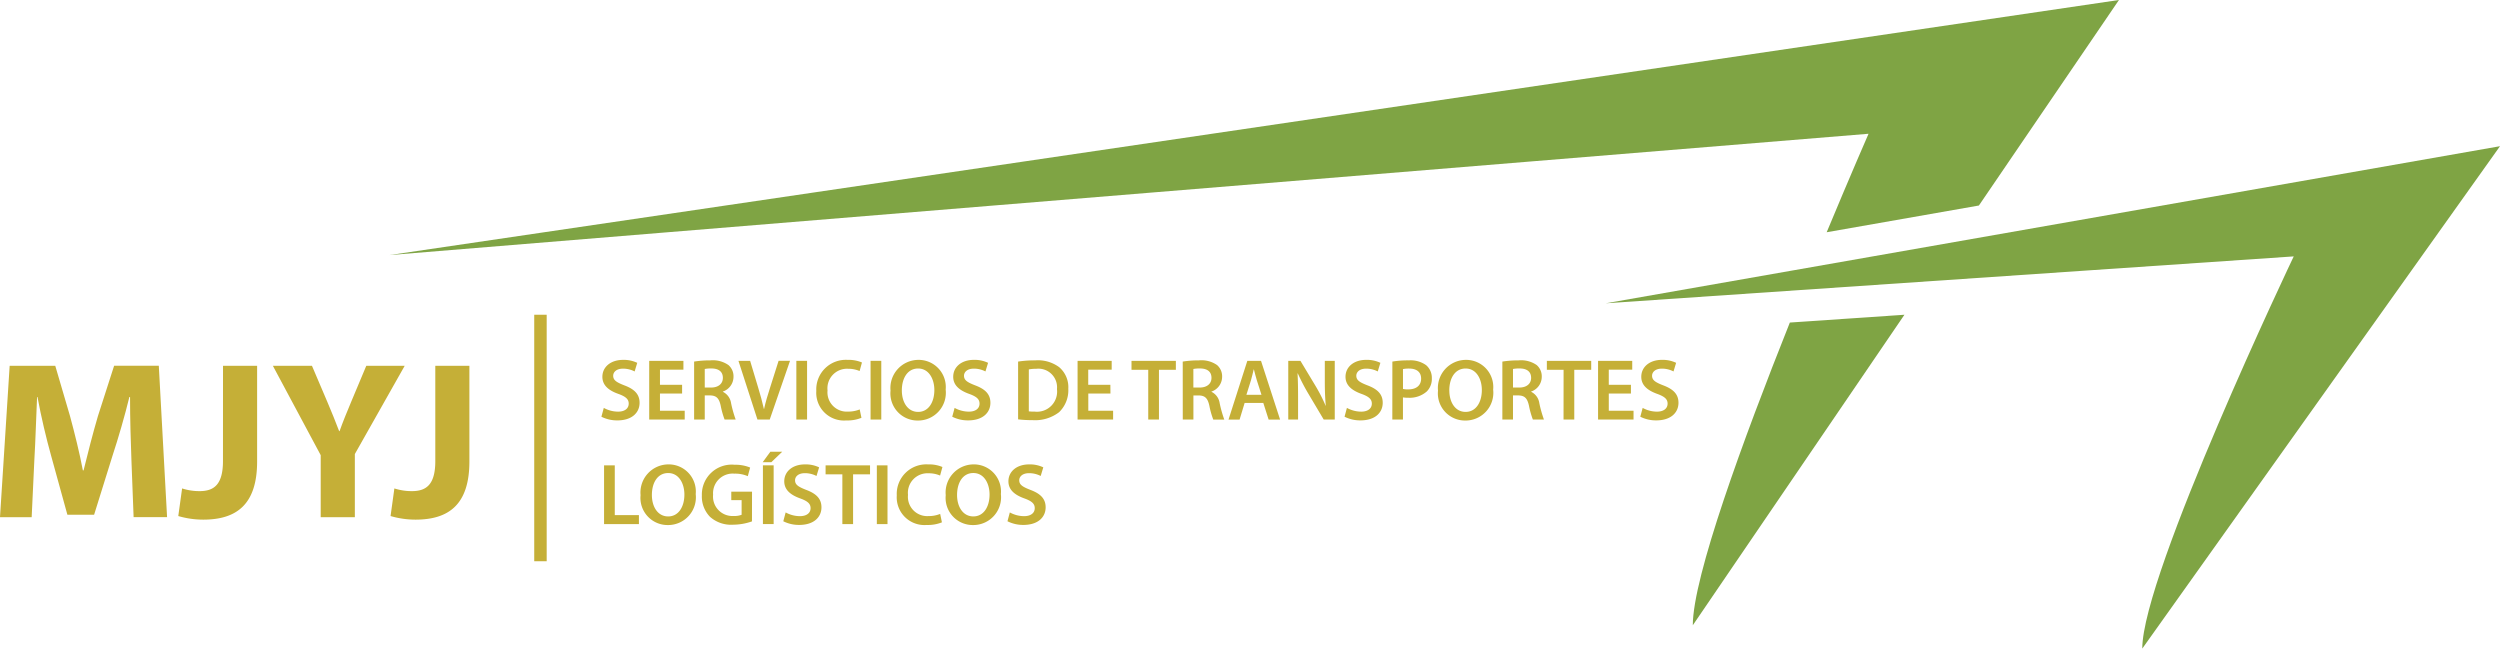
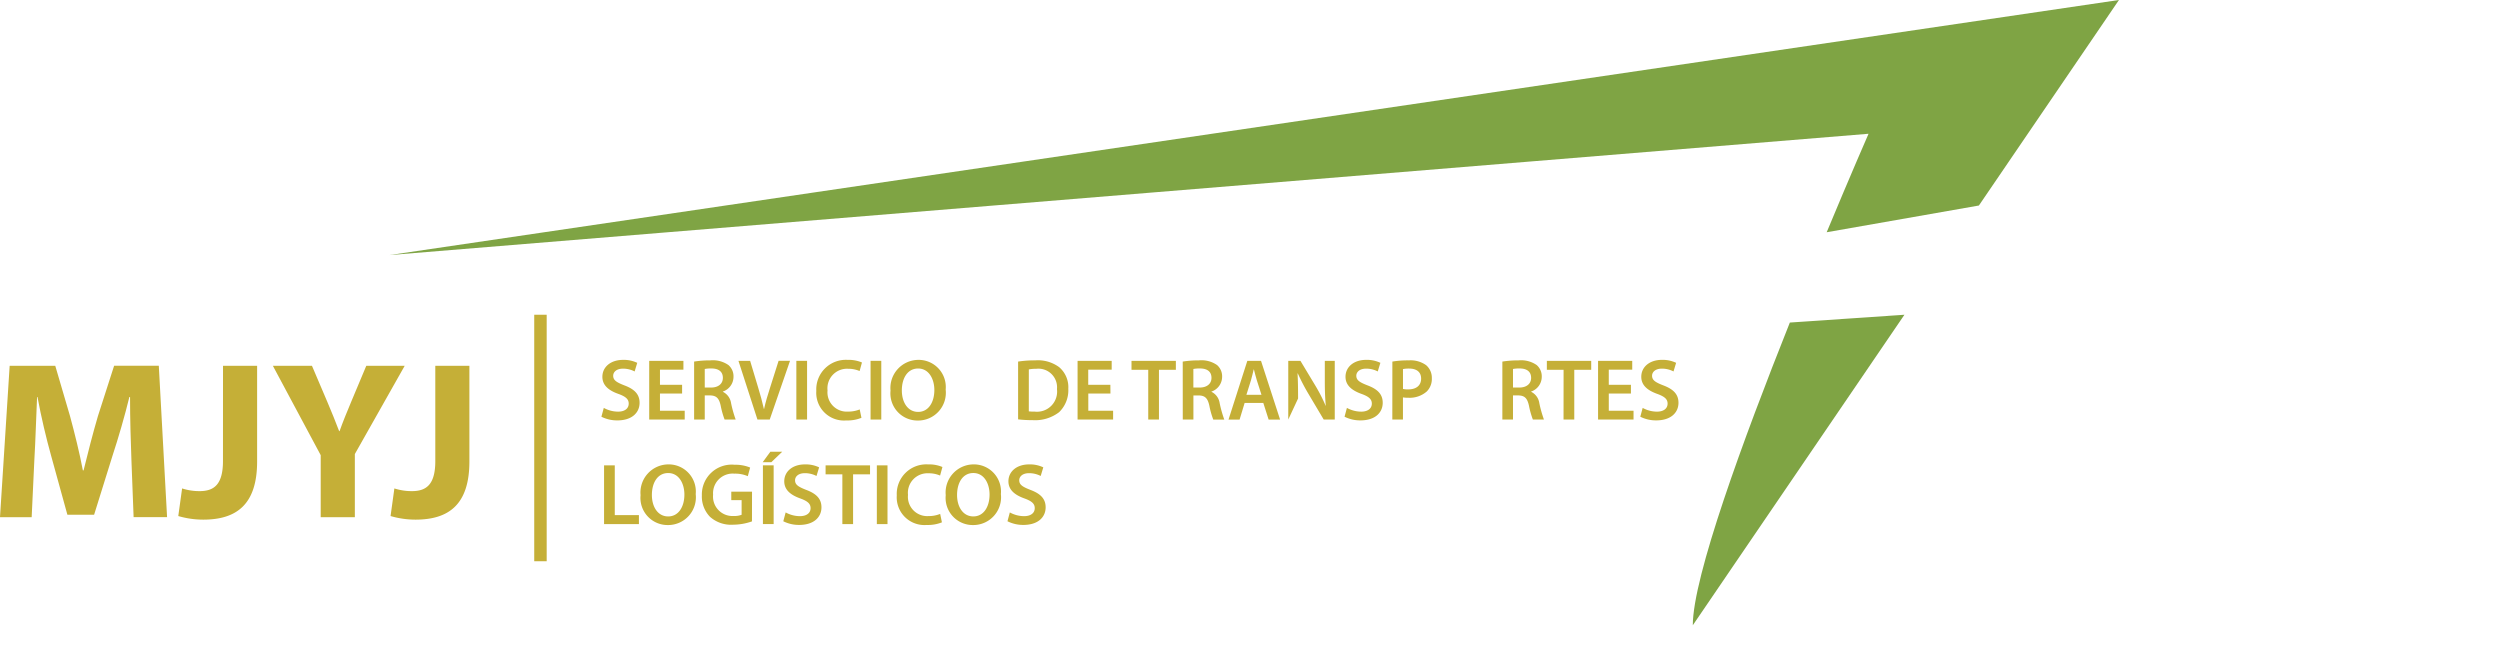
<svg xmlns="http://www.w3.org/2000/svg" width="241.883" height="62.751" viewBox="0 0 241.883 62.751">
  <g id="MJYJ_logo_menu" transform="translate(-14.173 -16.781)">
    <g id="Grupo_355" data-name="Grupo 355" transform="translate(169.53 30.926)">
-       <path id="Trazado_568" data-name="Trazado 568" d="M228.144,28.385l-86.526,15.2,66.569-4.538S193.533,69.8,193.533,76.991Z" transform="translate(-141.618 -28.385)" fill="#7fa444" />
-     </g>
+       </g>
    <g id="Grupo_358" data-name="Grupo 358" transform="translate(51.854 16.781)">
      <g id="Grupo_356" data-name="Grupo 356" transform="translate(126.103 30.452)">
        <path id="Trazado_569" data-name="Trazado 569" d="M157.92,42.518c-4.525,11.342-9.389,24.618-9.389,29.286l20.476-30.041Z" transform="translate(-148.531 -41.762)" fill="#7fa444" />
      </g>
      <g id="Grupo_357" data-name="Grupo 357">
        <path id="Trazado_570" data-name="Trazado 570" d="M184.141,39.251l14.726-2.586,13.552-19.885L45.084,41.46,188.191,29.723S186.477,33.636,184.141,39.251Z" transform="translate(-45.084 -16.781)" fill="#7fa444" />
      </g>
    </g>
    <g id="Grupo_391" data-name="Grupo 391" transform="translate(72.364 51.6)">
      <g id="Grupo_359" data-name="Grupo 359">
        <path id="Trazado_571" data-name="Trazado 571" d="M62.137,49.99a2.876,2.876,0,0,0,1.375.363c.666,0,1.036-.313,1.036-.777,0-.429-.286-.683-1.012-.944C62.6,48.3,62,47.8,62,46.98c0-.928.777-1.636,2.008-1.636a3.01,3.01,0,0,1,1.365.286l-.252.835a2.412,2.412,0,0,0-1.13-.271c-.658,0-.945.355-.945.684,0,.438.329.64,1.087.935.987.372,1.466.869,1.466,1.687,0,.911-.691,1.7-2.158,1.7a3.363,3.363,0,0,1-1.535-.355Z" transform="translate(-61.909 -45.344)" fill="#c5af37" />
      </g>
      <g id="Grupo_360" data-name="Grupo 360" transform="translate(4.626 0.093)">
        <path id="Trazado_572" data-name="Trazado 572" d="M68.883,48.582H66.741v1.669h2.394V51.1H65.7V45.42H69.01v.852H66.741v1.466h2.142Z" transform="translate(-65.704 -45.42)" fill="#c5af37" />
      </g>
      <g id="Grupo_361" data-name="Grupo 361" transform="translate(8.967 0.051)">
        <path id="Trazado_573" data-name="Trazado 573" d="M69.265,45.5a9.9,9.9,0,0,1,1.568-.117,2.632,2.632,0,0,1,1.754.455,1.436,1.436,0,0,1,.489,1.139A1.516,1.516,0,0,1,72.047,48.4v.024a1.45,1.45,0,0,1,.794,1.1,11.506,11.506,0,0,0,.446,1.586H72.215a8.216,8.216,0,0,1-.378-1.341c-.161-.742-.43-.978-1.02-.995h-.523V51.11H69.265Zm1.029,2.512h.616c.7,0,1.137-.371,1.137-.935,0-.624-.438-.911-1.113-.911a3.058,3.058,0,0,0-.64.05Z" transform="translate(-69.265 -45.386)" fill="#c5af37" />
      </g>
      <g id="Grupo_362" data-name="Grupo 362" transform="translate(13.256 0.093)">
        <path id="Trazado_574" data-name="Trazado 574" d="M74.621,51.1,72.783,45.42h1.13L74.688,48c.221.717.4,1.382.556,2.074h.018c.151-.674.354-1.367.581-2.058l.825-2.6h1.106L75.81,51.1Z" transform="translate(-72.783 -45.42)" fill="#c5af37" />
      </g>
      <g id="Grupo_363" data-name="Grupo 363" transform="translate(18.859 0.093)">
        <path id="Trazado_575" data-name="Trazado 575" d="M78.417,45.42V51.1H77.38V45.42Z" transform="translate(-77.38 -45.42)" fill="#c5af37" />
      </g>
      <g id="Grupo_364" data-name="Grupo 364" transform="translate(20.789)">
        <path id="Trazado_576" data-name="Trazado 576" d="M83.331,50.95a3.591,3.591,0,0,1-1.468.254,2.682,2.682,0,0,1-2.9-2.859,2.859,2.859,0,0,1,3.035-3,3.265,3.265,0,0,1,1.382.252l-.227.826a2.785,2.785,0,0,0-1.113-.218A1.892,1.892,0,0,0,80.05,48.3a1.865,1.865,0,0,0,1.982,2.048,2.929,2.929,0,0,0,1.13-.21Z" transform="translate(-78.963 -45.344)" fill="#c5af37" />
      </g>
      <g id="Grupo_365" data-name="Grupo 365" transform="translate(26.039 0.093)">
        <path id="Trazado_577" data-name="Trazado 577" d="M84.307,45.42V51.1H83.27V45.42Z" transform="translate(-83.27 -45.42)" fill="#c5af37" />
      </g>
      <g id="Grupo_366" data-name="Grupo 366" transform="translate(27.969)">
        <path id="Trazado_578" data-name="Trazado 578" d="M90.19,48.22a2.687,2.687,0,0,1-2.724,2.993,2.626,2.626,0,0,1-2.612-2.892,2.72,2.72,0,0,1,2.7-2.977A2.625,2.625,0,0,1,90.19,48.22Zm-4.241.084c0,1.154.581,2.074,1.577,2.074s1.568-.928,1.568-2.116c0-1.07-.531-2.082-1.568-2.082S85.949,47.131,85.949,48.3Z" transform="translate(-84.853 -45.344)" fill="#c5af37" />
      </g>
      <g id="Grupo_367" data-name="Grupo 367" transform="translate(33.943)">
-         <path id="Trazado_579" data-name="Trazado 579" d="M89.982,49.99a2.871,2.871,0,0,0,1.374.363c.666,0,1.037-.313,1.037-.777,0-.429-.288-.683-1.013-.944-.935-.338-1.534-.835-1.534-1.653,0-.928.775-1.636,2.006-1.636a3.016,3.016,0,0,1,1.367.286l-.254.835a2.4,2.4,0,0,0-1.129-.271c-.658,0-.946.355-.946.684,0,.438.329.64,1.087.935.987.372,1.468.869,1.468,1.687,0,.911-.691,1.7-2.159,1.7a3.354,3.354,0,0,1-1.534-.355Z" transform="translate(-89.754 -45.344)" fill="#c5af37" />
-       </g>
+         </g>
      <g id="Grupo_368" data-name="Grupo 368" transform="translate(40.314 0.051)">
        <path id="Trazado_580" data-name="Trazado 580" d="M94.98,45.5a10.5,10.5,0,0,1,1.653-.117,3.459,3.459,0,0,1,2.319.657,2.544,2.544,0,0,1,.885,2.091,2.945,2.945,0,0,1-.885,2.26,3.8,3.8,0,0,1-2.572.775,11.236,11.236,0,0,1-1.4-.076Zm1.036,4.815a3.832,3.832,0,0,0,.574.026,1.947,1.947,0,0,0,2.15-2.176A1.8,1.8,0,0,0,96.726,46.2a3.314,3.314,0,0,0-.709.059Z" transform="translate(-94.98 -45.386)" fill="#c5af37" />
      </g>
      <g id="Grupo_369" data-name="Grupo 369" transform="translate(46.07 0.093)">
        <path id="Trazado_581" data-name="Trazado 581" d="M102.88,48.582h-2.142v1.669h2.4V51.1H99.7V45.42h3.3v.852h-2.269v1.466h2.142Z" transform="translate(-99.702 -45.42)" fill="#c5af37" />
      </g>
      <g id="Grupo_370" data-name="Grupo 370" transform="translate(51.286 0.093)">
        <path id="Trazado_582" data-name="Trazado 582" d="M105.6,46.289h-1.619V45.42h4.292v.869h-1.636V51.1H105.6Z" transform="translate(-103.981 -45.42)" fill="#c5af37" />
      </g>
      <g id="Grupo_371" data-name="Grupo 371" transform="translate(56.242 0.051)">
        <path id="Trazado_583" data-name="Trazado 583" d="M108.046,45.5a9.9,9.9,0,0,1,1.568-.117,2.633,2.633,0,0,1,1.754.455,1.436,1.436,0,0,1,.489,1.139,1.516,1.516,0,0,1-1.029,1.425v.024a1.446,1.446,0,0,1,.792,1.1,11.46,11.46,0,0,0,.447,1.586H111a8.215,8.215,0,0,1-.378-1.341c-.161-.742-.43-.978-1.02-.995h-.523V51.11h-1.029Zm1.029,2.512h.616c.7,0,1.137-.371,1.137-.935,0-.624-.438-.911-1.113-.911a3.049,3.049,0,0,0-.64.05Z" transform="translate(-108.046 -45.386)" fill="#c5af37" />
      </g>
      <g id="Grupo_372" data-name="Grupo 372" transform="translate(60.673 0.093)">
        <path id="Trazado_584" data-name="Trazado 584" d="M113.24,49.493l-.489,1.61h-1.07L113.5,45.42h1.324l1.846,5.683H115.56l-.514-1.61Zm1.629-.785-.447-1.4c-.11-.345-.2-.734-.286-1.062h-.017c-.084.328-.168.725-.269,1.062l-.439,1.4Z" transform="translate(-111.681 -45.42)" fill="#c5af37" />
      </g>
      <g id="Grupo_373" data-name="Grupo 373" transform="translate(66.453 0.093)">
-         <path id="Trazado_585" data-name="Trazado 585" d="M116.423,51.1V45.42H117.6l1.466,2.437a15.361,15.361,0,0,1,.97,1.905h.016c-.066-.759-.093-1.492-.093-2.361V45.42h.962V51.1h-1.07l-1.484-2.5a19.816,19.816,0,0,1-1.022-1.964l-.024.009c.041.733.051,1.484.051,2.42V51.1Z" transform="translate(-116.423 -45.42)" fill="#c5af37" />
+         <path id="Trazado_585" data-name="Trazado 585" d="M116.423,51.1V45.42H117.6l1.466,2.437a15.361,15.361,0,0,1,.97,1.905h.016c-.066-.759-.093-1.492-.093-2.361V45.42h.962V51.1h-1.07l-1.484-2.5a19.816,19.816,0,0,1-1.022-1.964l-.024.009c.041.733.051,1.484.051,2.42Z" transform="translate(-116.423 -45.42)" fill="#c5af37" />
      </g>
      <g id="Grupo_374" data-name="Grupo 374" transform="translate(71.899)">
        <path id="Trazado_586" data-name="Trazado 586" d="M121.118,49.99a2.871,2.871,0,0,0,1.374.363c.666,0,1.037-.313,1.037-.777,0-.429-.288-.683-1.013-.944-.935-.338-1.534-.835-1.534-1.653,0-.928.775-1.636,2.007-1.636a3.016,3.016,0,0,1,1.367.286l-.254.835a2.4,2.4,0,0,0-1.13-.271c-.657,0-.945.355-.945.684,0,.438.329.64,1.087.935.987.372,1.468.869,1.468,1.687,0,.911-.691,1.7-2.159,1.7a3.354,3.354,0,0,1-1.534-.355Z" transform="translate(-120.89 -45.344)" fill="#c5af37" />
      </g>
      <g id="Grupo_375" data-name="Grupo 375" transform="translate(76.525 0.051)">
        <path id="Trazado_587" data-name="Trazado 587" d="M124.685,45.5a9.047,9.047,0,0,1,1.586-.117,2.573,2.573,0,0,1,1.677.463,1.6,1.6,0,0,1,.556,1.257,1.717,1.717,0,0,1-.489,1.288,2.509,2.509,0,0,1-1.8.608,2.9,2.9,0,0,1-.506-.034V51.11h-1.028Zm1.028,2.648a2.081,2.081,0,0,0,.506.043c.777,0,1.248-.379,1.248-1.046,0-.633-.438-.969-1.156-.969a2.866,2.866,0,0,0-.6.05Z" transform="translate(-124.685 -45.386)" fill="#c5af37" />
      </g>
      <g id="Grupo_376" data-name="Grupo 376" transform="translate(80.94)">
-         <path id="Trazado_588" data-name="Trazado 588" d="M133.644,48.22a2.687,2.687,0,0,1-2.723,2.993,2.626,2.626,0,0,1-2.614-2.892,2.721,2.721,0,0,1,2.7-2.977A2.625,2.625,0,0,1,133.644,48.22Zm-4.24.084c0,1.154.58,2.074,1.576,2.074s1.569-.928,1.569-2.116c0-1.07-.531-2.082-1.569-2.082S129.4,47.131,129.4,48.3Z" transform="translate(-128.307 -45.344)" fill="#c5af37" />
-       </g>
+         </g>
      <g id="Grupo_377" data-name="Grupo 377" transform="translate(87.167 0.051)">
        <path id="Trazado_589" data-name="Trazado 589" d="M133.415,45.5a9.926,9.926,0,0,1,1.569-.117,2.635,2.635,0,0,1,1.754.455,1.44,1.44,0,0,1,.489,1.139A1.516,1.516,0,0,1,136.2,48.4v.024a1.447,1.447,0,0,1,.792,1.1,11.461,11.461,0,0,0,.447,1.586h-1.072a8.219,8.219,0,0,1-.378-1.341c-.162-.742-.43-.978-1.022-.995h-.523V51.11h-1.029Zm1.029,2.512h.617c.7,0,1.137-.371,1.137-.935,0-.624-.439-.911-1.113-.911a3.073,3.073,0,0,0-.641.05Z" transform="translate(-133.415 -45.386)" fill="#c5af37" />
      </g>
      <g id="Grupo_378" data-name="Grupo 378" transform="translate(91.472 0.093)">
        <path id="Trazado_590" data-name="Trazado 590" d="M138.566,46.289h-1.619V45.42h4.292v.869H139.6V51.1h-1.039Z" transform="translate(-136.947 -45.42)" fill="#c5af37" />
      </g>
      <g id="Grupo_379" data-name="Grupo 379" transform="translate(96.428 0.093)">
        <path id="Trazado_591" data-name="Trazado 591" d="M144.191,48.582h-2.142v1.669h2.394V51.1h-3.432V45.42h3.306v.852h-2.269v1.466h2.142Z" transform="translate(-141.012 -45.42)" fill="#c5af37" />
      </g>
      <g id="Grupo_380" data-name="Grupo 380" transform="translate(100.515)">
        <path id="Trazado_592" data-name="Trazado 592" d="M144.593,49.99a2.876,2.876,0,0,0,1.375.363c.666,0,1.036-.313,1.036-.777,0-.429-.286-.683-1.012-.944-.936-.338-1.534-.835-1.534-1.653,0-.928.775-1.636,2.006-1.636a3.01,3.01,0,0,1,1.365.286l-.252.835a2.413,2.413,0,0,0-1.131-.271c-.657,0-.944.355-.944.684,0,.438.329.64,1.087.935.987.372,1.468.869,1.468,1.687,0,.911-.691,1.7-2.159,1.7a3.363,3.363,0,0,1-1.535-.355Z" transform="translate(-144.365 -45.344)" fill="#c5af37" />
      </g>
      <g id="Grupo_381" data-name="Grupo 381" transform="translate(0.254 10.206)">
        <path id="Trazado_593" data-name="Trazado 593" d="M62.117,53.716h1.036V58.53h2.336V59.4H62.117Z" transform="translate(-62.117 -53.716)" fill="#c5af37" />
      </g>
      <g id="Grupo_382" data-name="Grupo 382" transform="translate(3.785 10.113)">
        <path id="Trazado_594" data-name="Trazado 594" d="M70.351,56.514a2.688,2.688,0,0,1-2.724,2.994,2.626,2.626,0,0,1-2.612-2.893,2.72,2.72,0,0,1,2.7-2.976A2.624,2.624,0,0,1,70.351,56.514ZM66.11,56.6c0,1.156.581,2.075,1.577,2.075s1.568-.928,1.568-2.116c0-1.07-.531-2.082-1.568-2.082S66.11,55.427,66.11,56.6Z" transform="translate(-65.014 -53.64)" fill="#c5af37" />
      </g>
      <g id="Grupo_383" data-name="Grupo 383" transform="translate(9.717 10.146)">
        <path id="Trazado_595" data-name="Trazado 595" d="M74.728,59.148a5.61,5.61,0,0,1-1.829.321,3.064,3.064,0,0,1-2.227-.759,2.813,2.813,0,0,1-.792-2.091,2.888,2.888,0,0,1,3.162-2.951,3.76,3.76,0,0,1,1.509.271l-.227.835a3.063,3.063,0,0,0-1.291-.245,1.9,1.9,0,0,0-2.066,2.041,1.879,1.879,0,0,0,1.974,2.056,1.979,1.979,0,0,0,.785-.118V57.09h-1v-.817h2.007Z" transform="translate(-69.88 -53.667)" fill="#c5af37" />
      </g>
      <g id="Grupo_384" data-name="Grupo 384" transform="translate(15.6 8.89)">
        <path id="Trazado_596" data-name="Trazado 596" d="M76.594,52.637l-1.053,1.012h-.835l.741-1.012Zm-.826,1.315v5.683H74.73V53.952Z" transform="translate(-74.706 -52.637)" fill="#c5af37" />
      </g>
      <g id="Grupo_385" data-name="Grupo 385" transform="translate(17.596 10.113)">
        <path id="Trazado_597" data-name="Trazado 597" d="M76.572,58.286a2.867,2.867,0,0,0,1.374.362c.666,0,1.037-.312,1.037-.775,0-.43-.288-.683-1.013-.945-.935-.336-1.534-.834-1.534-1.653,0-.926.775-1.635,2.007-1.635a3,3,0,0,1,1.367.286l-.254.835a2.413,2.413,0,0,0-1.131-.271c-.657,0-.944.355-.944.684,0,.438.329.64,1.087.935.987.371,1.468.869,1.468,1.687,0,.911-.691,1.7-2.159,1.7a3.354,3.354,0,0,1-1.534-.355Z" transform="translate(-76.344 -53.64)" fill="#c5af37" />
      </g>
      <g id="Grupo_386" data-name="Grupo 386" transform="translate(21.691 10.206)">
        <path id="Trazado_598" data-name="Trazado 598" d="M81.322,54.584H79.7v-.868H84v.868H82.359V59.4H81.322Z" transform="translate(-79.703 -53.716)" fill="#c5af37" />
      </g>
      <g id="Grupo_387" data-name="Grupo 387" transform="translate(26.646 10.206)">
        <path id="Trazado_599" data-name="Trazado 599" d="M84.8,53.716V59.4H83.768V53.716Z" transform="translate(-83.768 -53.716)" fill="#c5af37" />
      </g>
      <g id="Grupo_388" data-name="Grupo 388" transform="translate(28.575 10.113)">
        <path id="Trazado_600" data-name="Trazado 600" d="M89.718,59.246a3.586,3.586,0,0,1-1.468.254,2.682,2.682,0,0,1-2.9-2.859,2.859,2.859,0,0,1,3.035-3,3.256,3.256,0,0,1,1.382.252l-.227.826a2.757,2.757,0,0,0-1.113-.219,1.893,1.893,0,0,0-1.991,2.092,1.865,1.865,0,0,0,1.982,2.048,2.929,2.929,0,0,0,1.13-.21Z" transform="translate(-85.35 -53.64)" fill="#c5af37" />
      </g>
      <g id="Grupo_389" data-name="Grupo 389" transform="translate(33.311 10.113)">
        <path id="Trazado_601" data-name="Trazado 601" d="M94.572,56.514a2.688,2.688,0,0,1-2.723,2.994,2.626,2.626,0,0,1-2.614-2.893,2.72,2.72,0,0,1,2.7-2.976A2.624,2.624,0,0,1,94.572,56.514Zm-4.24.084c0,1.156.58,2.075,1.576,2.075s1.568-.928,1.568-2.116c0-1.07-.531-2.082-1.568-2.082S90.332,55.427,90.332,56.6Z" transform="translate(-89.235 -53.64)" fill="#c5af37" />
      </g>
      <g id="Grupo_390" data-name="Grupo 390" transform="translate(39.285 10.113)">
        <path id="Trazado_602" data-name="Trazado 602" d="M94.364,58.286a2.875,2.875,0,0,0,1.374.362c.666,0,1.037-.312,1.037-.775,0-.43-.286-.683-1.012-.945-.936-.336-1.535-.834-1.535-1.653,0-.926.777-1.635,2.007-1.635a3,3,0,0,1,1.367.286l-.252.835a2.411,2.411,0,0,0-1.13-.271c-.658,0-.946.355-.946.684,0,.438.33.64,1.089.935.987.371,1.466.869,1.466,1.687,0,.911-.691,1.7-2.159,1.7a3.362,3.362,0,0,1-1.534-.355Z" transform="translate(-94.136 -53.64)" fill="#c5af37" />
      </g>
    </g>
    <g id="Grupo_396" data-name="Grupo 396" transform="translate(14.173 52.173)">
      <g id="Grupo_392" data-name="Grupo 392" transform="translate(0 0)">
        <path id="Trazado_603" data-name="Trazado 603" d="M26.886,54.854c-.066-1.76-.13-3.89-.13-6.019H26.69c-.456,1.869-1.064,3.954-1.629,5.672l-1.782,5.715H20.692l-1.564-5.672c-.478-1.716-.978-3.8-1.326-5.715h-.043c-.088,1.977-.152,4.237-.261,6.062l-.261,5.564H14.173l.935-14.646H19.52L20.953,50.7c.457,1.694.913,3.521,1.239,5.237h.066c.413-1.694.912-3.629,1.391-5.259l1.565-4.868h4.324l.8,14.646H27.1Z" transform="translate(-14.173 -45.814)" fill="#c5af37" />
      </g>
      <g id="Grupo_393" data-name="Grupo 393" transform="translate(17.253 0)">
        <path id="Trazado_604" data-name="Trazado 604" d="M32.65,45.814h3.3v9.257c0,4.173-2,5.628-5.216,5.628a8.624,8.624,0,0,1-2.411-.347l.369-2.673a5.433,5.433,0,0,0,1.694.261c1.391,0,2.26-.63,2.26-2.912Z" transform="translate(-28.326 -45.814)" fill="#c5af37" />
      </g>
      <g id="Grupo_394" data-name="Grupo 394" transform="translate(26.399 0)">
        <path id="Trazado_605" data-name="Trazado 605" d="M40.459,60.46v-6l-4.63-8.649h3.783l1.5,3.521c.456,1.064.761,1.847,1.13,2.8h.044c.325-.912.673-1.76,1.108-2.8l1.477-3.521h3.717l-4.825,8.54V60.46Z" transform="translate(-35.829 -45.814)" fill="#c5af37" />
      </g>
      <g id="Grupo_395" data-name="Grupo 395" transform="translate(37.786 0)">
        <path id="Trazado_606" data-name="Trazado 606" d="M49.5,45.814h3.3v9.257c0,4.173-2,5.628-5.216,5.628a8.639,8.639,0,0,1-2.412-.347l.369-2.673a5.441,5.441,0,0,0,1.7.261c1.391,0,2.26-.63,2.26-2.912Z" transform="translate(-45.17 -45.814)" fill="#c5af37" />
      </g>
    </g>
    <g id="Grupo_397" data-name="Grupo 397" transform="translate(65.862 47.233)">
      <rect id="Rectángulo_120" data-name="Rectángulo 120" width="1.204" height="23.85" fill="#c5af37" />
    </g>
  </g>
</svg>